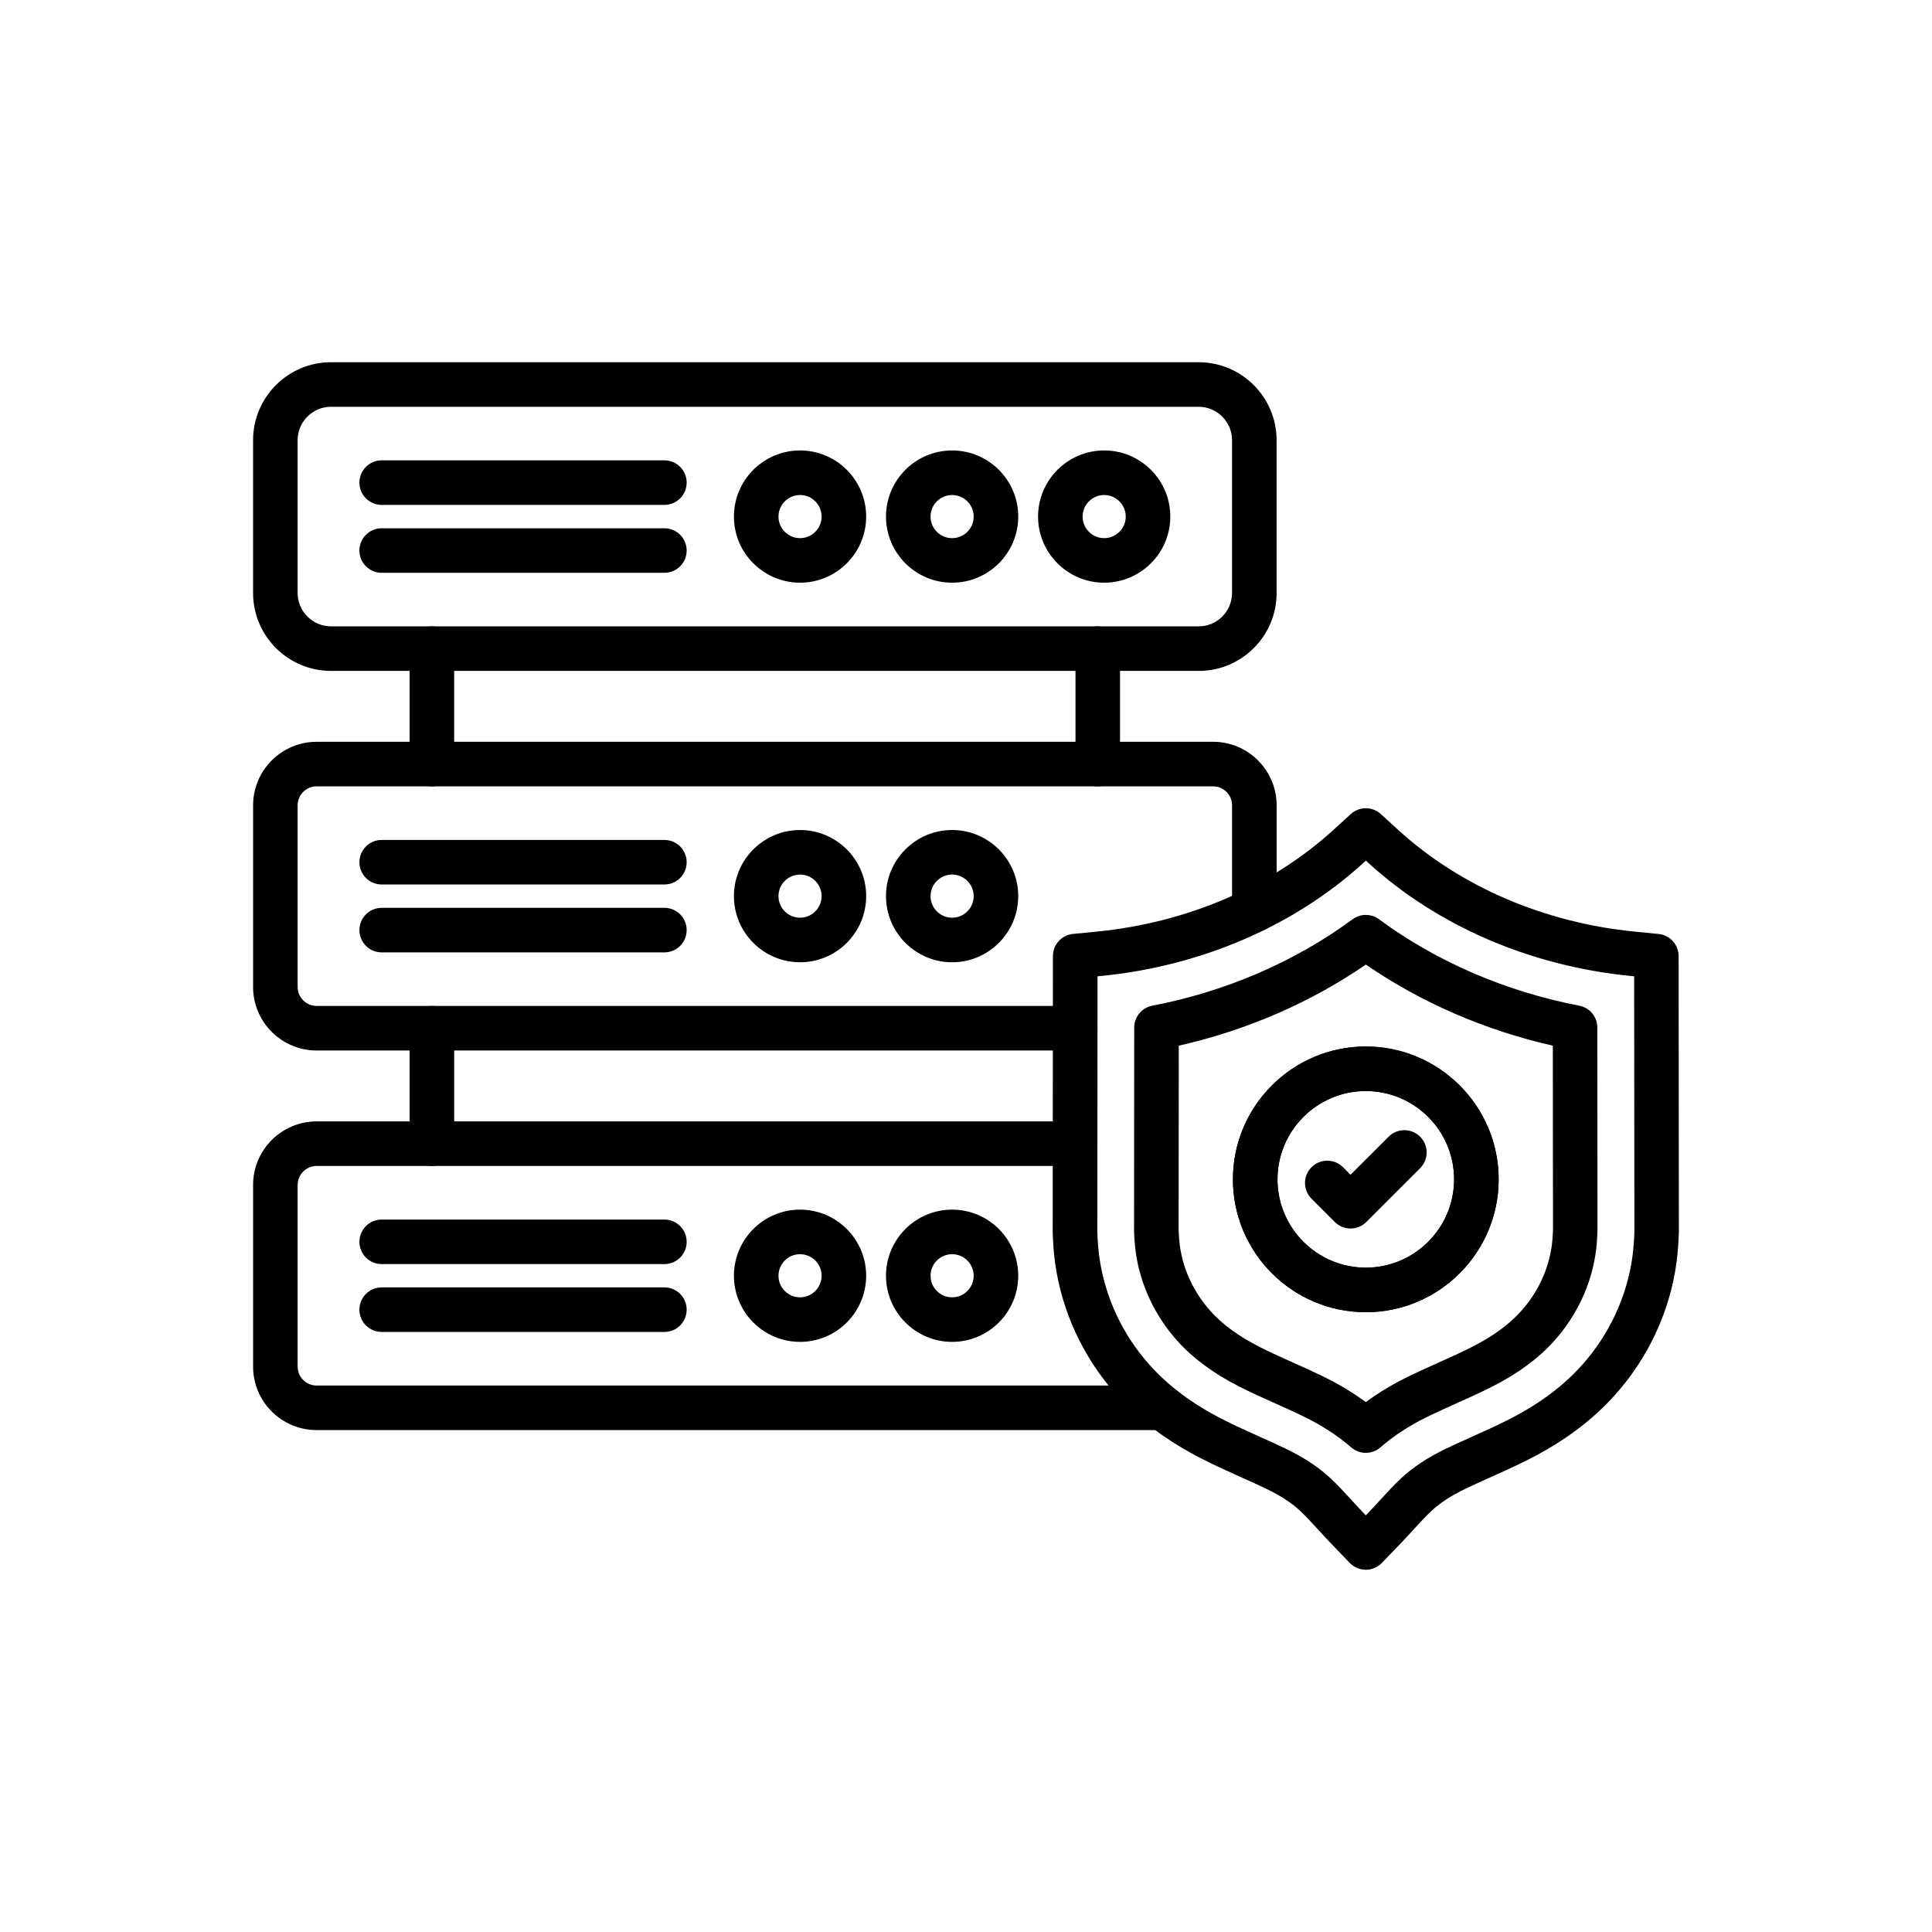
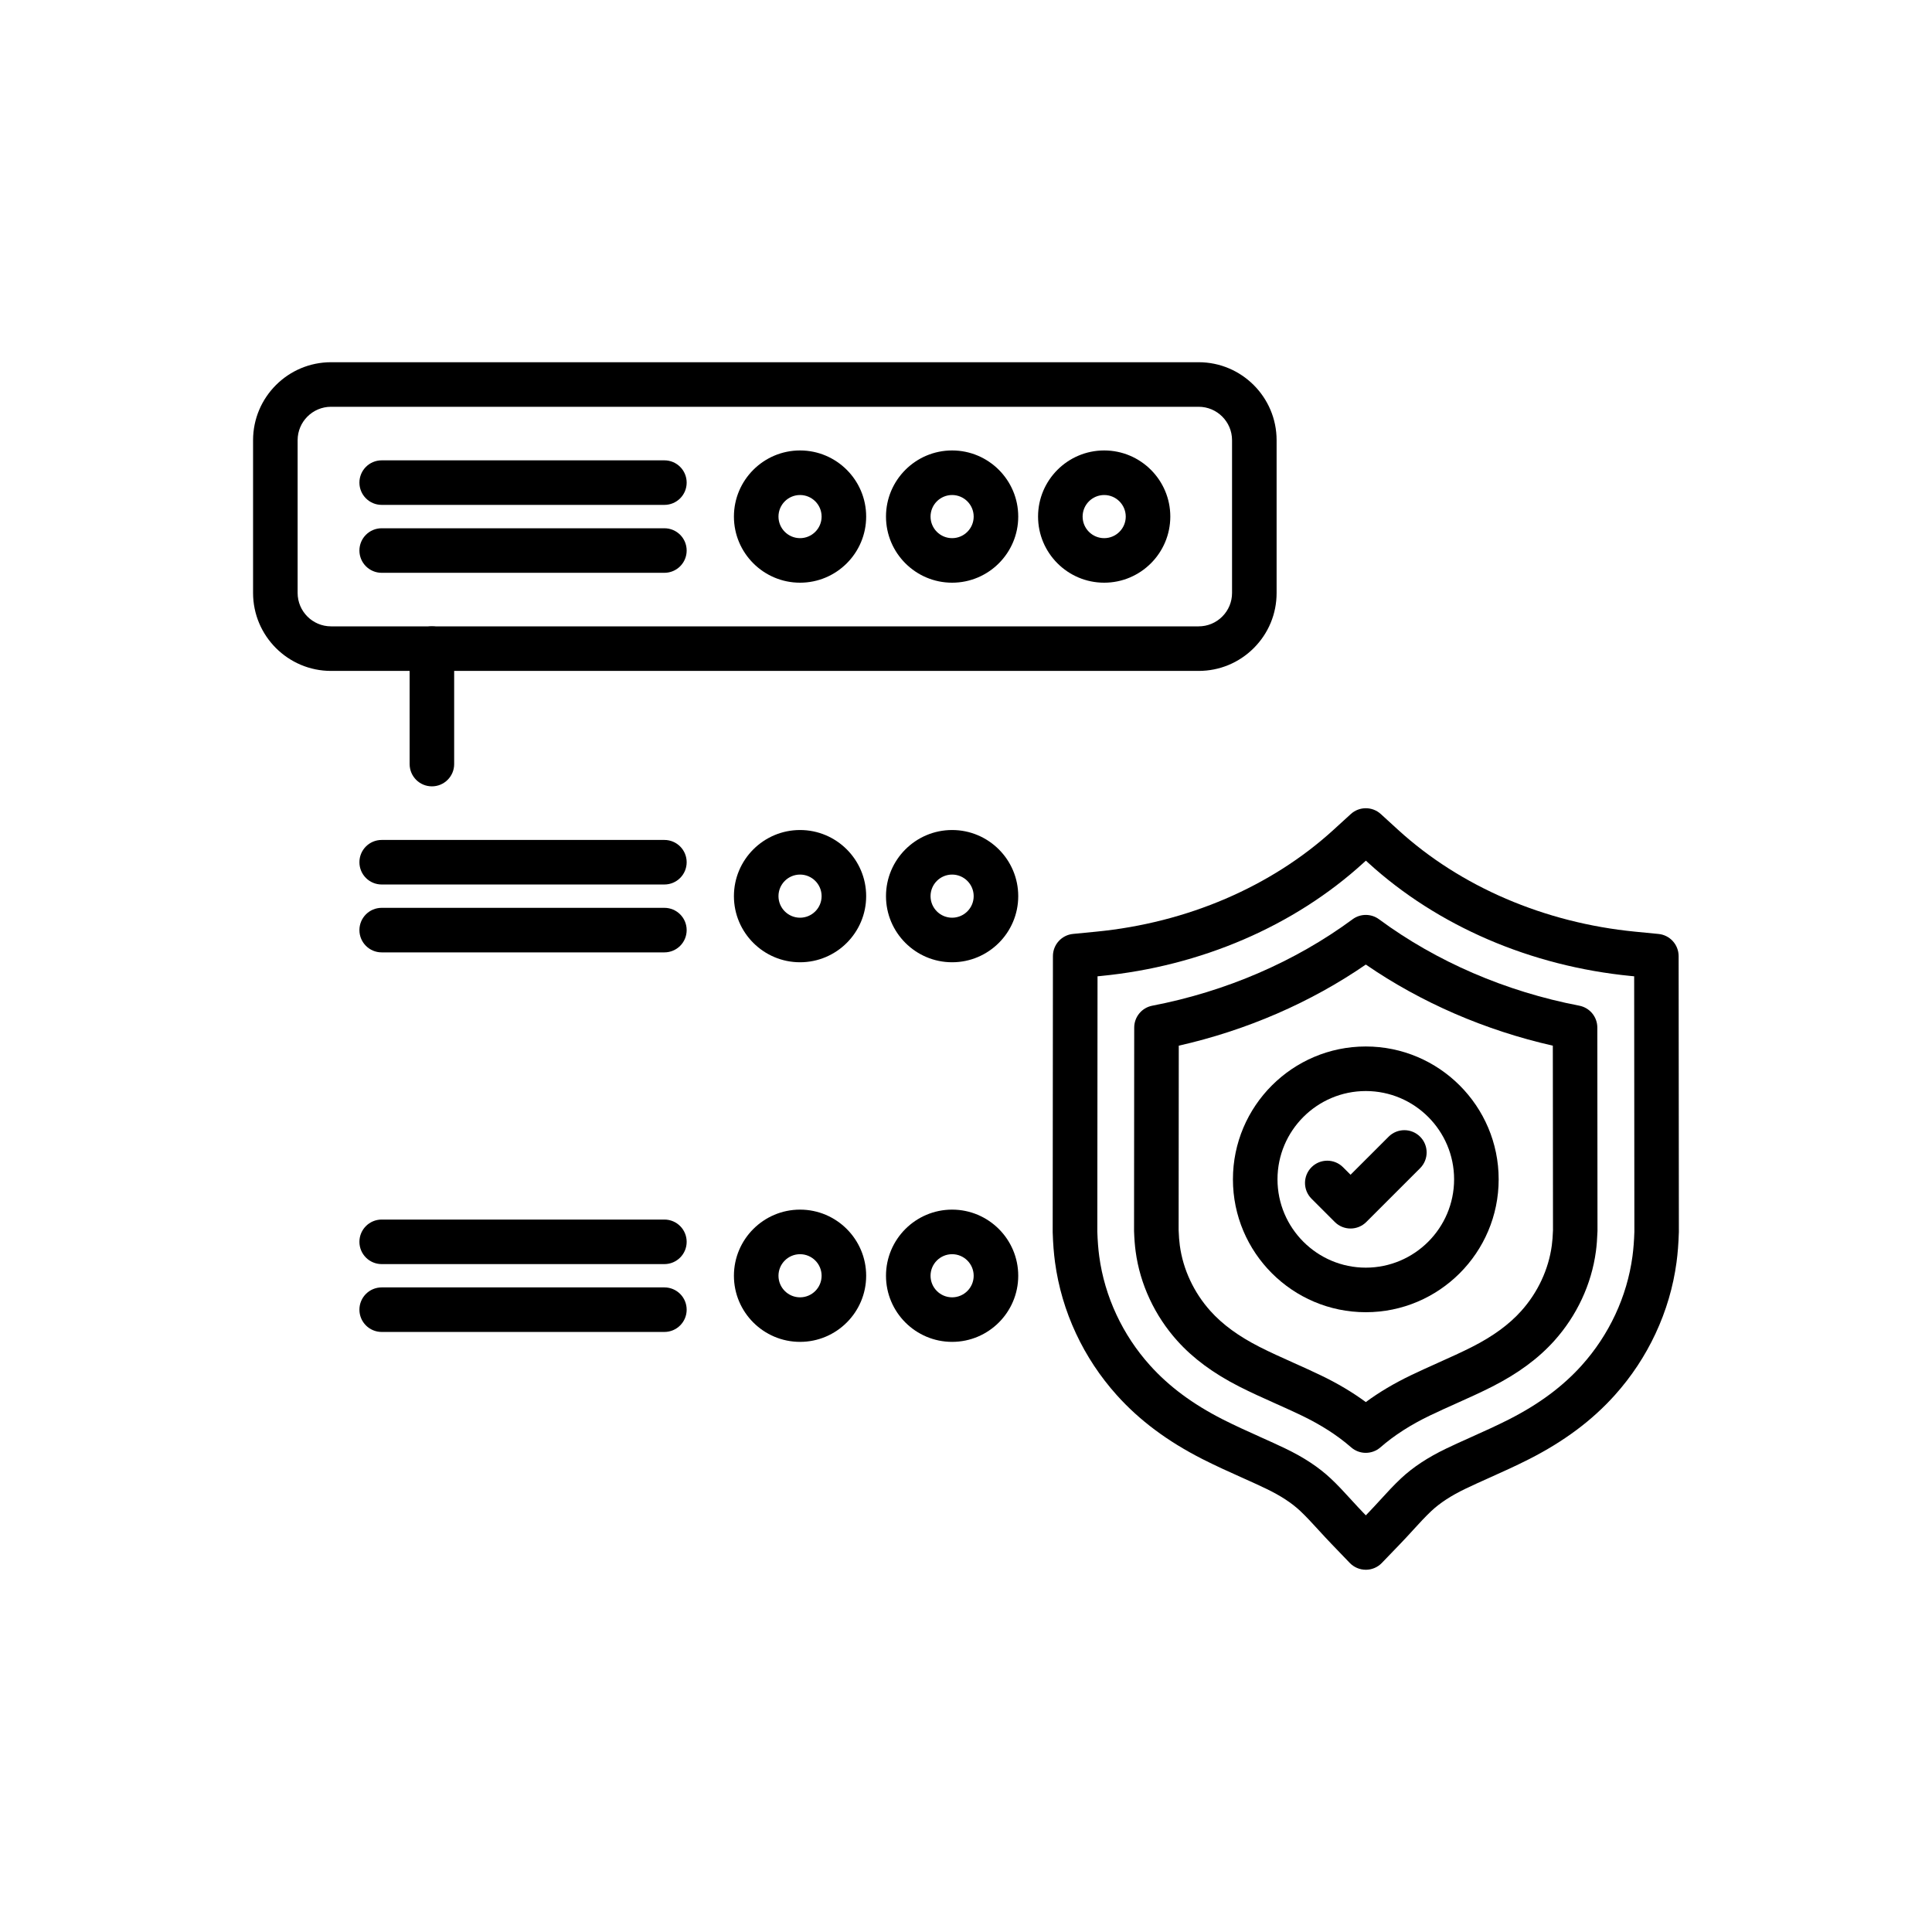
<svg xmlns="http://www.w3.org/2000/svg" fill="#000000" width="800px" height="800px" version="1.1" viewBox="144 144 512 512">
  <g>
-     <path d="m452.16 522.99h-224.25c-9.285 0-16.84-7.555-16.84-16.84v-48.129c0-9.285 7.555-16.84 16.84-16.84h201c3.262 0 5.902 2.641 5.902 5.902s-2.641 5.902-5.902 5.902l-201 0.004c-2.773 0-5.031 2.254-5.031 5.031v48.129c0 2.773 2.254 5.031 5.031 5.031h224.25c3.262 0 5.902 2.641 5.902 5.902s-2.644 5.906-5.902 5.906z" />
    <path d="m396.32 499.61c-9.664 0-17.523-7.859-17.523-17.523 0-9.664 7.859-17.523 17.523-17.523 9.664 0 17.523 7.859 17.523 17.523 0 9.664-7.859 17.523-17.523 17.523zm0-23.234c-3.152 0-5.715 2.562-5.715 5.715 0 3.152 2.562 5.715 5.715 5.715s5.715-2.562 5.715-5.715c0-3.152-2.562-5.715-5.715-5.715z" />
    <path d="m356.02 499.61c-9.664 0-17.523-7.859-17.523-17.523 0-9.664 7.859-17.523 17.523-17.523s17.523 7.859 17.523 17.523c0 9.664-7.859 17.523-17.523 17.523zm0-23.234c-3.152 0-5.715 2.562-5.715 5.715 0 3.152 2.562 5.715 5.715 5.715s5.715-2.562 5.715-5.715c0-3.152-2.562-5.715-5.715-5.715z" />
    <path d="m320.07 479h-74.918c-3.262 0-5.902-2.641-5.902-5.902s2.641-5.902 5.902-5.902h74.918c3.262 0 5.902 2.641 5.902 5.902 0.004 3.258-2.641 5.902-5.902 5.902z" />
    <path d="m320.07 496.98h-74.918c-3.262 0-5.902-2.641-5.902-5.902s2.641-5.902 5.902-5.902h74.918c3.262 0 5.902 2.641 5.902 5.902 0.004 3.262-2.641 5.902-5.902 5.902z" />
-     <path d="m428.93 422.39h-201.02c-9.285 0-16.84-7.555-16.84-16.84l0.004-48.129c0-9.285 7.555-16.84 16.84-16.84h237.57c9.285 0 16.84 7.555 16.84 16.84l-0.004 27.738c0 3.262-2.641 5.902-5.902 5.902-3.262 0-5.902-2.641-5.902-5.902l-0.004-27.738c0-2.773-2.254-5.031-5.031-5.031h-237.57c-2.773 0-5.031 2.254-5.031 5.031v48.129c0 2.773 2.254 5.031 5.031 5.031h201.02c3.262 0 5.902 2.641 5.902 5.902 0.004 3.266-2.641 5.906-5.902 5.906z" />
    <path d="m396.32 399.01c-9.664 0-17.523-7.859-17.523-17.523 0-9.664 7.859-17.523 17.523-17.523 9.664 0 17.523 7.859 17.523 17.523 0 9.664-7.859 17.523-17.523 17.523zm0-23.238c-3.152 0-5.715 2.562-5.715 5.715 0 3.152 2.562 5.715 5.715 5.715s5.715-2.562 5.715-5.715c0-3.148-2.562-5.715-5.715-5.715z" />
    <path d="m356.02 399.01c-9.664 0-17.523-7.859-17.523-17.523 0-9.664 7.859-17.523 17.523-17.523s17.523 7.859 17.523 17.523c0 9.664-7.859 17.523-17.523 17.523zm0-23.238c-3.152 0-5.715 2.562-5.715 5.715 0 3.152 2.562 5.715 5.715 5.715s5.715-2.562 5.715-5.715c0-3.148-2.562-5.715-5.715-5.715z" />
    <path d="m320.07 378.4h-74.918c-3.262 0-5.902-2.641-5.902-5.902 0-3.262 2.641-5.902 5.902-5.902h74.918c3.262 0 5.902 2.641 5.902 5.902 0.004 3.262-2.641 5.902-5.902 5.902z" />
    <path d="m320.07 396.39h-74.918c-3.262 0-5.902-2.641-5.902-5.902s2.641-5.902 5.902-5.902h74.918c3.262 0 5.902 2.641 5.902 5.902 0.004 3.262-2.641 5.902-5.902 5.902z" />
    <path d="m461.65 321.8h-229.92c-11.395 0-20.664-9.27-20.664-20.664v-40.48c0-11.395 9.27-20.664 20.664-20.664h229.92c11.395 0 20.664 9.27 20.664 20.664v40.48c0.004 5.519-2.148 10.707-6.051 14.613-3.902 3.898-9.094 6.051-14.613 6.051zm-229.92-70c-4.883 0-8.855 3.973-8.855 8.855v40.48c0 4.883 3.973 8.855 8.855 8.855h229.92c2.363 0 4.59-0.922 6.262-2.594 1.672-1.672 2.594-3.898 2.594-6.262v-40.48c0-4.883-3.973-8.855-8.855-8.855z" />
    <path d="m436.62 298.42c-9.664 0-17.523-7.859-17.523-17.523 0-9.664 7.859-17.523 17.523-17.523s17.523 7.859 17.523 17.523c-0.004 9.664-7.863 17.523-17.523 17.523zm0-23.234c-3.152 0-5.715 2.562-5.715 5.715 0 3.152 2.562 5.715 5.715 5.715s5.715-2.562 5.715-5.715c-0.004-3.152-2.566-5.715-5.715-5.715z" />
    <path d="m396.32 298.42c-9.664 0-17.523-7.859-17.523-17.523 0-9.664 7.859-17.523 17.523-17.523 9.664 0 17.523 7.859 17.523 17.523 0 9.664-7.859 17.523-17.523 17.523zm0-23.234c-3.152 0-5.715 2.562-5.715 5.715 0 3.152 2.562 5.715 5.715 5.715s5.715-2.562 5.715-5.715c0-3.152-2.562-5.715-5.715-5.715z" />
    <path d="m356.02 298.42c-9.664 0-17.523-7.859-17.523-17.523 0-9.664 7.859-17.523 17.523-17.523s17.523 7.859 17.523 17.523c0 9.664-7.859 17.523-17.523 17.523zm0-23.234c-3.152 0-5.715 2.562-5.715 5.715 0 3.152 2.562 5.715 5.715 5.715s5.715-2.562 5.715-5.715c0-3.152-2.562-5.715-5.715-5.715z" />
    <path d="m320.07 277.8h-74.918c-3.262 0-5.902-2.641-5.902-5.902 0-3.262 2.641-5.902 5.902-5.902h74.918c3.262 0 5.902 2.641 5.902 5.902 0.004 3.262-2.641 5.902-5.902 5.902z" />
    <path d="m320.07 295.8h-74.918c-3.262 0-5.902-2.641-5.902-5.902s2.641-5.902 5.902-5.902h74.918c3.262 0 5.902 2.641 5.902 5.902 0.004 3.258-2.641 5.902-5.902 5.902z" />
-     <path d="m258.46 452.99c-3.262 0-5.902-2.641-5.902-5.902v-30.594c0-3.262 2.641-5.902 5.902-5.902 3.262 0 5.902 2.641 5.902 5.902v30.594c0 3.258-2.641 5.902-5.902 5.902z" />
    <path d="m258.46 352.39c-3.262 0-5.902-2.641-5.902-5.902l-0.004-30.594c0-3.262 2.641-5.902 5.902-5.902 3.262 0 5.902 2.641 5.902 5.902v30.594c0.004 3.258-2.637 5.902-5.898 5.902z" />
-     <path d="m434.92 352.39c-3.262 0-5.902-2.641-5.902-5.902v-30.594c0-3.262 2.641-5.902 5.902-5.902s5.902 2.641 5.902 5.902v30.594c0.004 3.258-2.641 5.902-5.902 5.902z" />
    <path d="m505.95 560s-0.004 0 0 0c-1.605 0-3.141-0.656-4.254-1.812l-4.945-5.141c-1.082-1.125-2.109-2.246-3.102-3.328l-0.258-0.281c-1.672-1.824-3.246-3.543-4.809-5.012-2.297-2.156-5.266-4.09-9.082-5.922-1.965-0.945-3.984-1.852-6.121-2.812l-0.281-0.129c-0.023-0.012-0.047-0.02-0.07-0.031h-0.004c-3.356-1.504-6.809-3.055-10.375-4.867-9.266-4.715-16.691-10.258-22.699-16.949-4.391-4.891-8.023-10.383-10.801-16.328-2.812-6.023-4.68-12.375-5.559-18.875-0.32-2.387-0.523-4.934-0.609-7.769 0-0.016 0-0.035-0.004-0.051l-0.004-0.109c0-0.043-0.004-0.086-0.004-0.129l0.004-0.102 0.062-72.984c0.004-3.035 2.309-5.578 5.332-5.871l6.191-0.605c24.012-2.344 46.312-11.91 62.793-26.945l4.625-4.219c2.254-2.055 5.703-2.055 7.957 0.004l4.625 4.223c16.477 15.031 38.77 24.602 62.773 26.945l6.191 0.605c3.019 0.297 5.324 2.832 5.332 5.871l0.062 73.09c0 0.047 0 0.09-0.004 0.137l-0.004 0.109c0 0.016 0 0.035-0.004 0.051-0.09 2.836-0.289 5.379-0.609 7.766-0.875 6.504-2.746 12.855-5.559 18.875-2.773 5.945-6.41 11.438-10.801 16.328-6.004 6.688-13.426 12.23-22.695 16.949-3.578 1.816-7.031 3.367-10.375 4.867-0.023 0.012-0.051 0.023-0.074 0.035l-0.148 0.066c-2.188 0.98-4.254 1.906-6.25 2.867-3.824 1.836-6.797 3.777-9.086 5.926-1.578 1.48-3.16 3.211-4.84 5.047l-0.082 0.094c-1.039 1.137-2.117 2.312-3.254 3.492l-4.945 5.133c-1.098 1.141-2.633 1.793-4.238 1.793zm-27.992-35.191 0.25 0.109c2.211 0.992 4.301 1.93 6.402 2.941 4.922 2.363 8.859 4.965 12.051 7.957 1.891 1.77 3.613 3.652 5.438 5.648l0.25 0.273c0.945 1.031 1.926 2.102 2.914 3.125l0.695 0.723 0.691-0.719c1.031-1.07 2.055-2.188 3.047-3.269l0.082-0.09c1.832-2.004 3.562-3.898 5.469-5.684 3.18-2.988 7.125-5.59 12.051-7.957 2.137-1.027 4.277-1.988 6.539-3l0.109-0.051c0.023-0.012 0.047-0.023 0.07-0.031l0.031-0.016c3.215-1.441 6.543-2.934 9.863-4.621 7.949-4.047 14.25-8.727 19.266-14.312 3.613-4.023 6.602-8.543 8.887-13.434 2.305-4.938 3.836-10.137 4.555-15.457 0.266-1.977 0.434-4.113 0.508-6.531v-0.016l-0.055-67.668-0.867-0.082c-26.527-2.59-51.238-13.238-69.586-29.977l-0.648-0.59-0.645 0.59c-18.352 16.742-43.074 27.391-69.602 29.977l-0.867 0.082-0.055 67.664v0.016c0.078 2.422 0.242 4.559 0.508 6.535 0.715 5.312 2.25 10.516 4.555 15.453 2.281 4.891 5.273 9.41 8.887 13.43 5.019 5.586 11.32 10.27 19.27 14.316 3.32 1.688 6.648 3.18 9.871 4.629 0.004 0.008 0.043 0.023 0.066 0.035z" />
    <path d="m505.95 529.02c-1.387 0-2.766-0.484-3.879-1.453-3.672-3.199-8-5.981-13.238-8.496-2.309-1.105-4.547-2.109-6.918-3.172l-0.043-0.02c-3.262-1.461-6.348-2.844-9.453-4.422-6.863-3.492-12.234-7.465-16.434-12.137-2.965-3.305-5.426-7.019-7.305-11.047-1.887-4.043-3.141-8.289-3.723-12.629-0.211-1.578-0.348-3.32-0.418-5.312-0.004-0.07-0.004-0.137-0.004-0.207l0.043-53.812c0.004-2.828 2.012-5.258 4.789-5.793 19.484-3.742 37.84-11.664 53.078-22.902 2.082-1.539 4.926-1.539 7.008 0 15.23 11.238 33.582 19.156 53.066 22.898 2.777 0.535 4.789 2.965 4.789 5.793l0.043 53.809c0 0.07-0.004 0.137-0.004 0.207-0.07 1.988-0.203 3.731-0.418 5.316-0.586 4.344-1.836 8.594-3.723 12.633-1.879 4.023-4.336 7.738-7.305 11.047-4.203 4.68-9.578 8.648-16.434 12.137-3.102 1.578-6.168 2.953-9.418 4.41l-0.062 0.027c-0.012 0.004-0.02 0.012-0.031 0.016l-0.184 0.082c-2.301 1.031-4.481 2.008-6.715 3.082-5.238 2.516-9.566 5.297-13.238 8.496-1.102 0.965-2.488 1.449-3.871 1.449zm-49.602-58.992c0.055 1.555 0.16 2.879 0.316 4.043 0.426 3.152 1.34 6.254 2.723 9.211 1.387 2.969 3.199 5.711 5.391 8.152 3.207 3.574 7.461 6.684 13 9.504 2.844 1.445 5.801 2.773 8.93 4.176 0.004 0.004 0.02 0.012 0.023 0.012l0.027 0.012c2.43 1.09 4.742 2.121 7.188 3.301 4.496 2.156 8.457 4.508 12.004 7.125 3.543-2.613 7.508-4.965 12-7.125 2.375-1.141 4.621-2.148 7-3.215l0.211-0.098c0.012-0.004 0.023-0.012 0.031-0.016l0.035-0.016c3.113-1.395 6.051-2.711 8.895-4.156 5.539-2.816 9.793-5.926 13.004-9.504 2.191-2.441 4.008-5.184 5.391-8.152 1.379-2.957 2.297-6.055 2.723-9.207 0.156-1.168 0.262-2.496 0.316-4.047l-0.043-48.914c-17.965-4.07-34.934-11.434-49.559-21.496-14.629 10.07-31.602 17.43-49.57 21.496z" />
-     <path d="m505.95 491.75c-19.414 0-35.211-15.797-35.211-35.211 0-19.414 15.797-35.211 35.211-35.211s35.211 15.797 35.211 35.211c0 19.414-15.797 35.211-35.211 35.211zm0-58.613c-12.902 0-23.402 10.5-23.402 23.402 0 12.902 10.5 23.402 23.402 23.402s23.402-10.5 23.402-23.402c0-12.902-10.496-23.402-23.402-23.402z" />
    <path d="m505.95 491.75c-19.414 0-35.211-15.797-35.211-35.211 0-19.414 15.797-35.211 35.211-35.211s35.211 15.797 35.211 35.211c0 19.414-15.797 35.211-35.211 35.211zm0-58.613c-12.902 0-23.402 10.5-23.402 23.402 0 12.902 10.5 23.402 23.402 23.402s23.402-10.5 23.402-23.402c0-12.902-10.496-23.402-23.402-23.402z" />
    <path d="m501.91 469.57c-1.512 0-3.019-0.574-4.176-1.73l-6.168-6.168c-2.305-2.305-2.305-6.043 0-8.348 2.305-2.305 6.043-2.305 8.348 0l1.996 1.996 10.086-10.082c2.305-2.305 6.043-2.305 8.348 0 2.305 2.305 2.305 6.043 0 8.348l-14.262 14.258c-1.152 1.148-2.664 1.727-4.172 1.727z" />
  </g>
</svg>